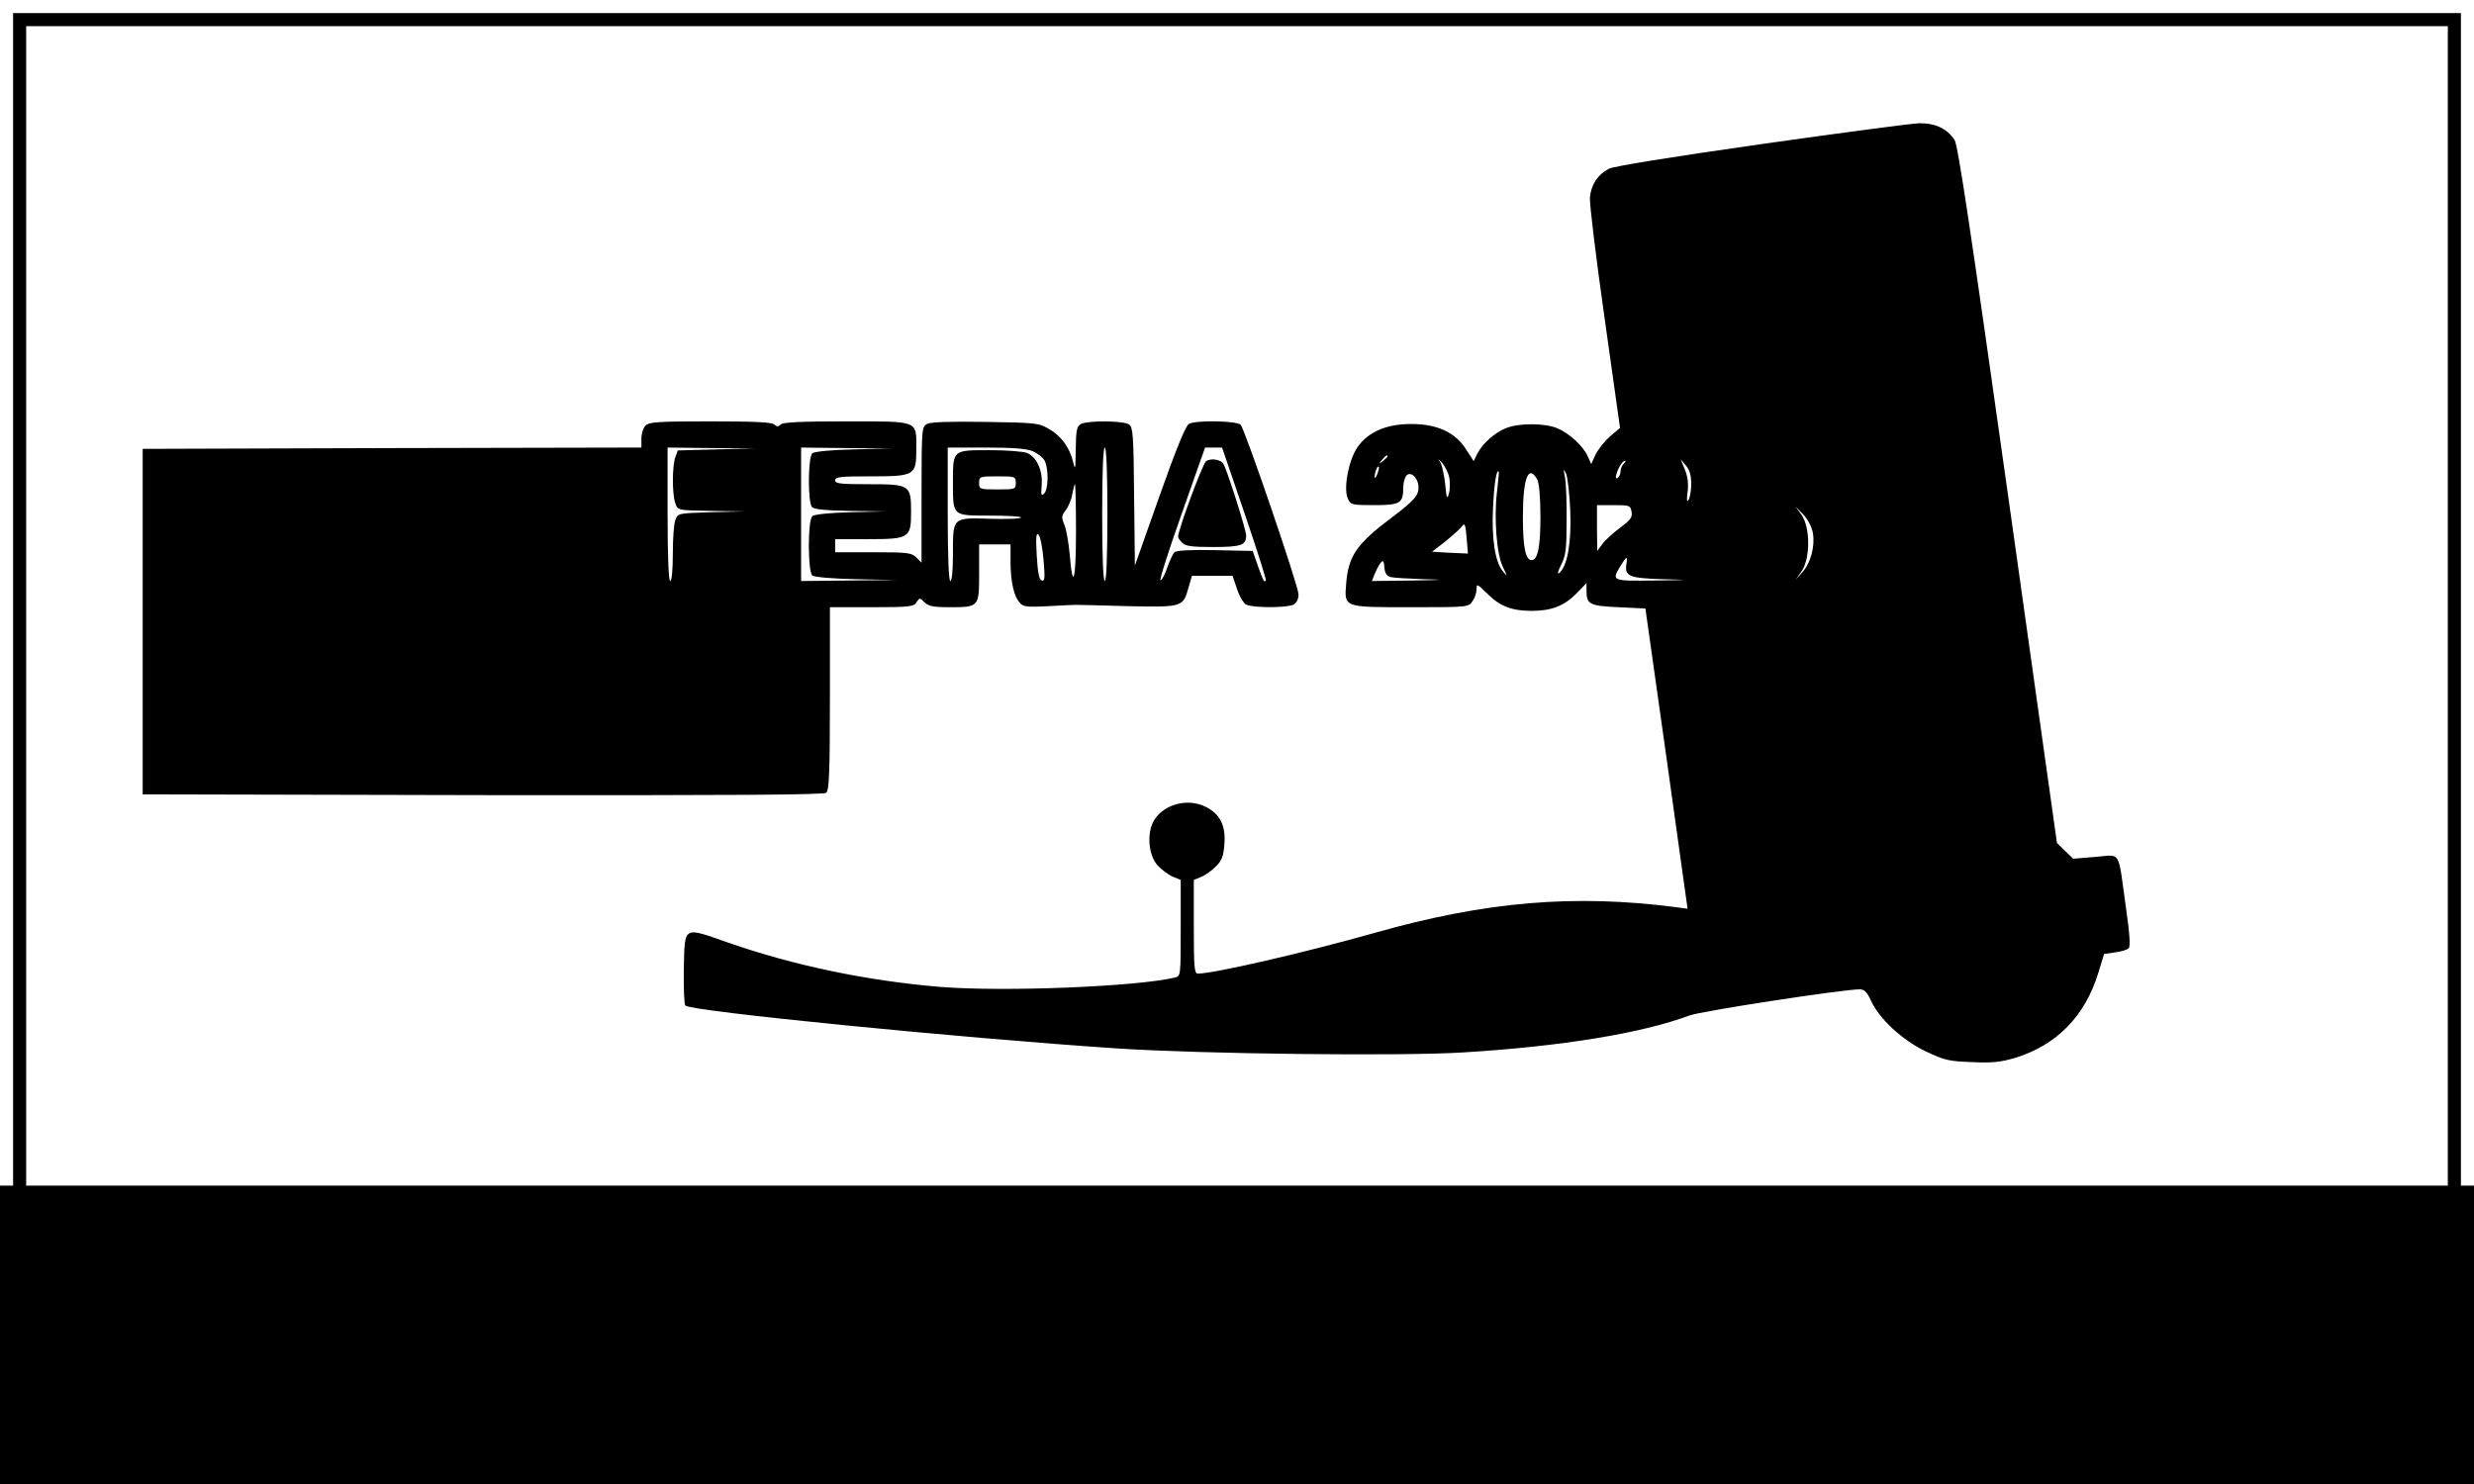
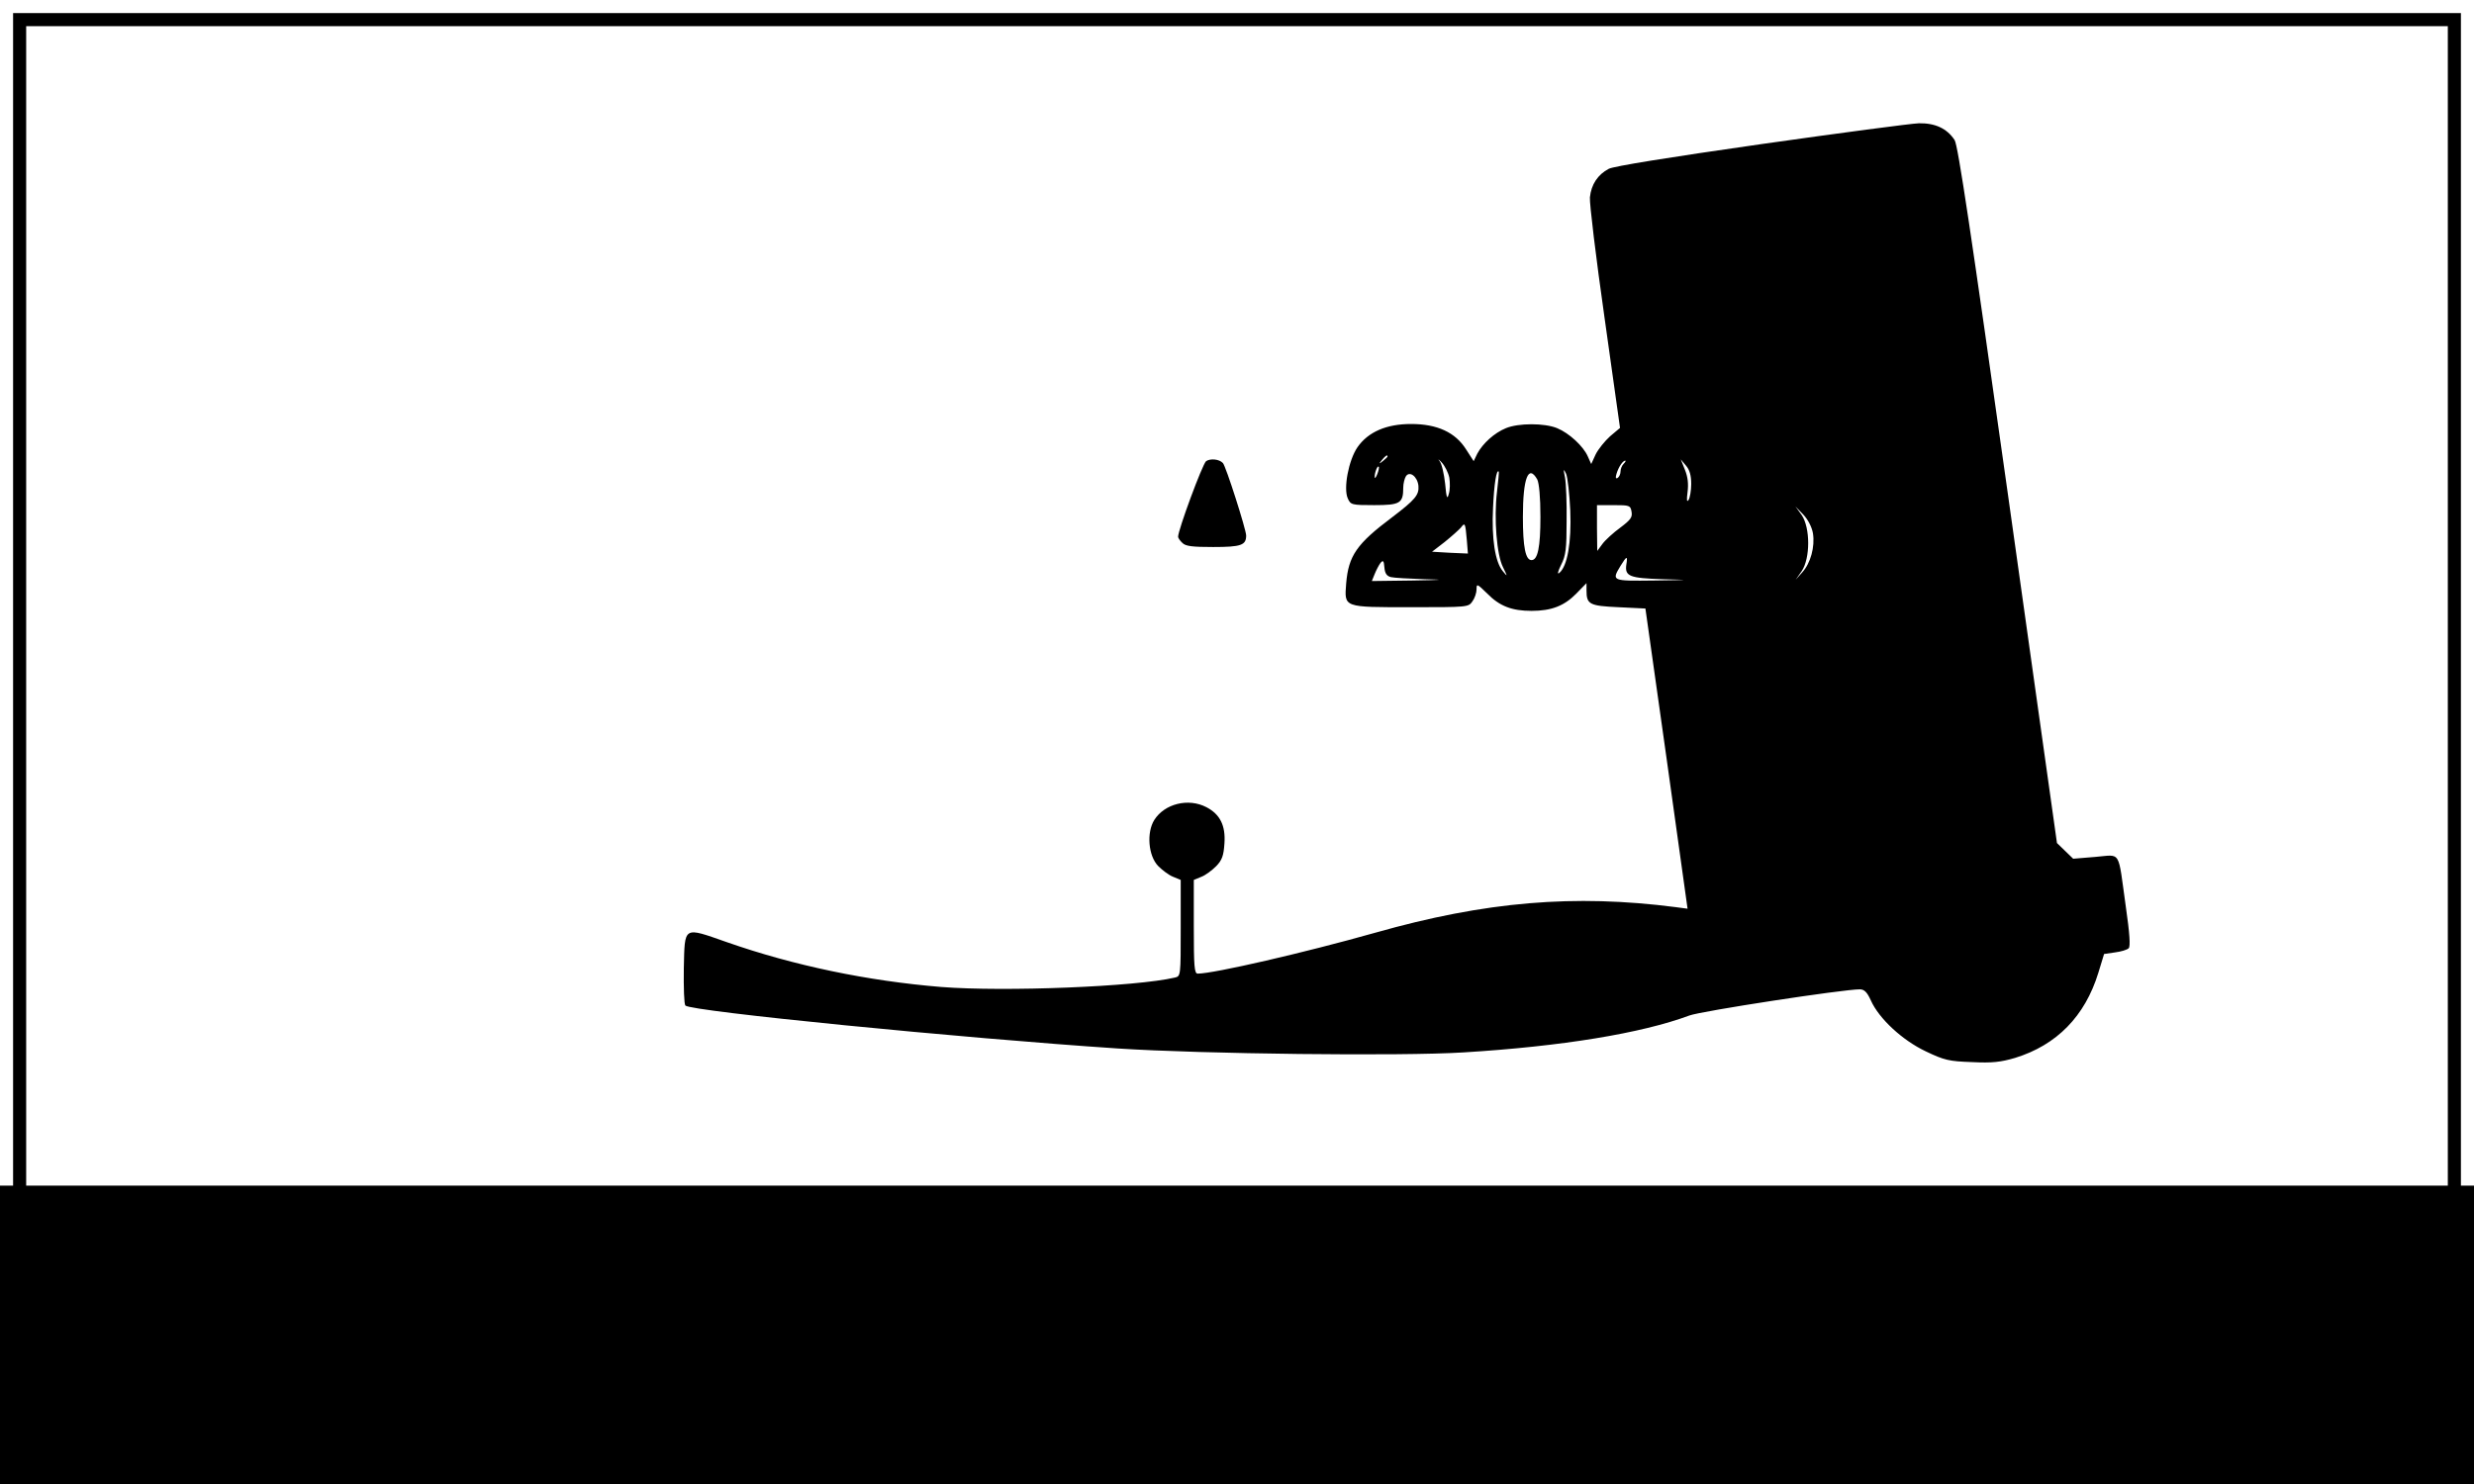
<svg xmlns="http://www.w3.org/2000/svg" version="1.0" width="250mm" height="150mm" viewBox="0 0 945 567" preserveAspectRatio="xMidYMid meet">
  <g transform="translate(0,567) scale(0.1,-0.1)" fill="#000000" stroke="none">
    <path d="M50 3380 l0 -2240 -25 0 -25 0 0 -570 0 -570 4725 0 4725 0 0 570 0 570 -25 0 -25 0 0 2240 0 2240 -4675 0 -4675 0 0 -2240z m9300 -25 l0 -2215 -4625 0 -4625 0 0 2215 0 2215 4625 0 4625 0 0 -2215z" />
    <path d="M6725 5119 c-350 -50 -561 -84 -580 -94 -42 -22 -67 -60 -72 -109 -2 -22 23 -230 56 -461 l59 -420 -38 -32 c-20 -18 -45 -49 -55 -69 l-17 -37 -13 29 c-17 39 -71 89 -117 108 -48 20 -148 20 -196 0 -44 -18 -88 -58 -109 -97 l-14 -29 -29 45 c-41 65 -110 97 -210 97 -94 0 -164 -30 -205 -89 -34 -50 -54 -157 -37 -195 11 -25 15 -26 101 -26 99 0 111 7 111 67 0 15 5 35 10 43 14 22 44 0 48 -36 3 -35 -12 -53 -100 -120 -136 -102 -167 -147 -176 -253 -7 -93 -13 -91 249 -91 214 0 218 0 233 22 9 12 16 33 16 46 0 23 2 22 41 -16 47 -48 94 -66 169 -66 76 0 125 19 171 66 l39 40 0 -28 c0 -53 11 -59 122 -64 l103 -5 81 -574 80 -573 -45 6 c-387 50 -726 22 -1149 -98 -269 -76 -616 -156 -677 -156 -13 0 -15 27 -15 179 l0 179 29 12 c16 6 41 25 57 41 22 23 28 40 31 86 5 69 -17 112 -69 139 -69 36 -160 13 -199 -49 -30 -48 -23 -137 15 -176 16 -16 41 -35 57 -41 l29 -12 0 -184 c0 -182 0 -184 -22 -189 -148 -35 -652 -55 -893 -36 -281 23 -564 82 -818 171 -169 59 -161 64 -165 -99 -1 -74 1 -138 6 -143 22 -22 1050 -124 1652 -164 321 -21 1084 -30 1320 -15 376 23 680 73 863 141 45 17 587 100 651 100 17 0 28 -11 42 -42 31 -70 121 -153 210 -195 71 -34 89 -38 176 -41 78 -4 110 0 165 16 159 49 267 159 318 325 l22 72 41 6 c24 3 47 10 53 16 7 7 4 55 -11 159 -31 221 -16 198 -116 190 l-85 -7 -31 30 -31 30 -187 1330 c-140 994 -191 1337 -204 1356 -29 44 -74 65 -136 64 -30 -1 -302 -37 -605 -80z m-1425 -1193 c0 -2 -8 -10 -17 -17 -16 -13 -17 -12 -4 4 13 16 21 21 21 13z m236 -81 c3 -19 3 -47 -2 -62 -6 -23 -9 -16 -14 39 -4 37 -13 76 -21 86 -8 10 -4 8 8 -5 12 -13 25 -39 29 -58z m666 53 c-7 -7 -12 -20 -12 -29 0 -10 -5 -21 -11 -25 -8 -4 -9 1 -4 17 8 26 24 49 33 49 3 0 1 -5 -6 -12z m258 -77 c0 -25 -5 -53 -10 -61 -7 -10 -8 -1 -4 30 4 31 1 58 -10 85 l-16 40 20 -24 c14 -16 20 -38 20 -70z m-1199 38 c-5 -13 -10 -19 -10 -12 -1 15 10 45 15 40 3 -2 0 -15 -5 -28z m737 -140 c5 -121 -11 -213 -42 -238 -8 -7 -6 5 7 31 18 35 21 61 21 167 1 69 -2 144 -6 166 -7 34 -6 36 4 15 6 -14 13 -77 16 -141z m-280 71 c-12 -101 -1 -240 23 -287 18 -37 18 -38 -1 -15 -29 35 -43 124 -37 242 4 90 13 149 22 138 1 -2 -2 -37 -7 -78z m154 48 c7 -15 12 -67 12 -143 0 -115 -10 -165 -34 -165 -23 0 -33 50 -33 165 0 148 21 203 55 143z m360 -123 c4 -21 -3 -31 -43 -61 -26 -19 -57 -47 -68 -62 l-20 -27 -1 88 0 87 64 0 c60 0 64 -1 68 -25z m693 -83 c8 -51 -9 -114 -41 -149 l-25 -28 23 33 c33 49 33 165 0 214 l-24 33 30 -31 c18 -19 33 -48 37 -72z m-1322 -27 l4 -50 -69 3 -68 4 48 37 c26 21 54 46 62 55 16 21 17 19 23 -49z m609 -93 c-6 -44 13 -51 139 -55 111 -3 110 -3 -33 -5 -162 -2 -163 -2 -128 56 24 39 28 40 22 4z m-899 -47 c12 -3 69 -6 127 -8 84 -2 75 -3 -47 -5 l-153 -2 11 27 c6 15 16 34 22 42 10 12 13 9 15 -17 2 -23 9 -33 25 -37z" />
-     <path d="M2466 4044 c-9 -8 -16 -31 -16 -50 l0 -34 -952 -2 -953 -3 0 -660 0 -660 1299 -3 c952 -1 1302 1 1312 9 11 9 14 79 14 360 l0 349 160 0 c145 0 161 2 171 19 12 18 12 18 30 0 15 -15 34 -19 95 -19 114 0 114 0 114 130 l0 110 60 0 60 0 0 -67 c0 -78 14 -135 37 -158 13 -14 32 -15 107 -11 50 3 98 5 106 5 8 0 98 -2 199 -5 209 -4 210 -4 231 72 l13 44 77 0 78 0 17 -50 c9 -28 25 -55 35 -60 25 -13 156 -13 181 0 12 7 19 21 19 39 0 31 -203 626 -221 648 -13 15 -170 19 -198 3 -12 -6 -50 -100 -112 -275 l-94 -266 -3 263 c-2 233 -4 264 -19 276 -21 15 -156 16 -184 2 -16 -9 -19 -23 -20 -98 -1 -77 -2 -82 -10 -47 -13 55 -46 100 -94 127 -37 22 -53 23 -242 26 -134 2 -208 0 -222 -8 -20 -10 -21 -18 -21 -270 l0 -260 -20 20 c-18 18 -33 20 -165 20 l-145 0 0 25 0 25 123 0 c161 0 167 4 167 104 0 103 -4 106 -163 106 -106 0 -127 2 -127 15 0 13 21 15 133 15 172 0 177 3 177 105 0 110 13 105 -269 105 -171 0 -240 -3 -249 -12 -9 -9 -15 -9 -24 0 -9 9 -77 12 -244 12 -198 0 -235 -2 -248 -16z m271 -91 l-148 -4 -9 -25 c-13 -33 -13 -145 0 -178 9 -26 10 -26 137 -28 l128 -2 -128 -3 c-126 -4 -128 -4 -137 -29 -6 -14 -10 -72 -10 -130 0 -63 -4 -104 -10 -104 -6 0 -10 92 -10 255 l0 255 168 -2 167 -2 -148 -3z m524 0 c-85 -2 -150 -8 -158 -15 -17 -14 -18 -189 -1 -206 8 -8 58 -13 147 -14 l136 -2 -134 -3 c-78 -2 -140 -8 -148 -15 -18 -15 -18 -211 0 -227 8 -6 75 -12 168 -14 l154 -3 -182 -2 -183 -2 0 255 0 255 173 -2 172 -2 -144 -3z m684 -7 c18 -8 39 -24 45 -36 16 -30 15 -110 -2 -126 -11 -11 -12 -6 -9 33 4 55 -18 105 -55 122 -14 6 -78 11 -144 11 -143 0 -140 2 -140 -125 0 -127 -3 -125 140 -125 66 0 120 -3 120 -7 0 -5 -53 -7 -117 -5 -146 4 -143 7 -143 -135 0 -62 -4 -103 -10 -103 -6 0 -10 92 -10 255 l0 255 145 0 c103 0 156 -4 180 -14z m285 -241 c0 -163 -4 -255 -10 -255 -6 0 -10 92 -10 255 0 163 4 255 10 255 6 0 10 -92 10 -255z m524 3 c47 -138 84 -253 81 -256 -7 -8 -9 -3 -31 58 l-19 55 -144 3 c-93 2 -148 -1 -155 -8 -6 -6 -18 -32 -27 -57 -8 -26 -20 -48 -26 -50 -6 -2 30 111 80 252 l90 255 32 0 33 0 86 -252z m-874 117 c0 -24 -2 -25 -70 -25 -68 0 -70 1 -70 25 0 24 2 25 70 25 68 0 70 -1 70 -25z m230 -186 c0 -186 -12 -231 -24 -88 -4 45 -13 96 -20 113 -12 29 -12 35 5 57 10 13 22 41 25 62 4 20 8 37 10 37 2 0 4 -81 4 -181z m-124 -108 c6 -70 5 -83 -7 -79 -10 3 -15 30 -19 96 -4 71 -2 89 7 79 7 -7 15 -50 19 -96z" />
    <path d="M4607 3908 c-14 -11 -107 -263 -107 -289 0 -4 7 -15 16 -23 12 -13 38 -16 118 -16 107 0 126 7 126 44 0 22 -78 267 -89 277 -14 15 -48 18 -64 7z" />
  </g>
</svg>